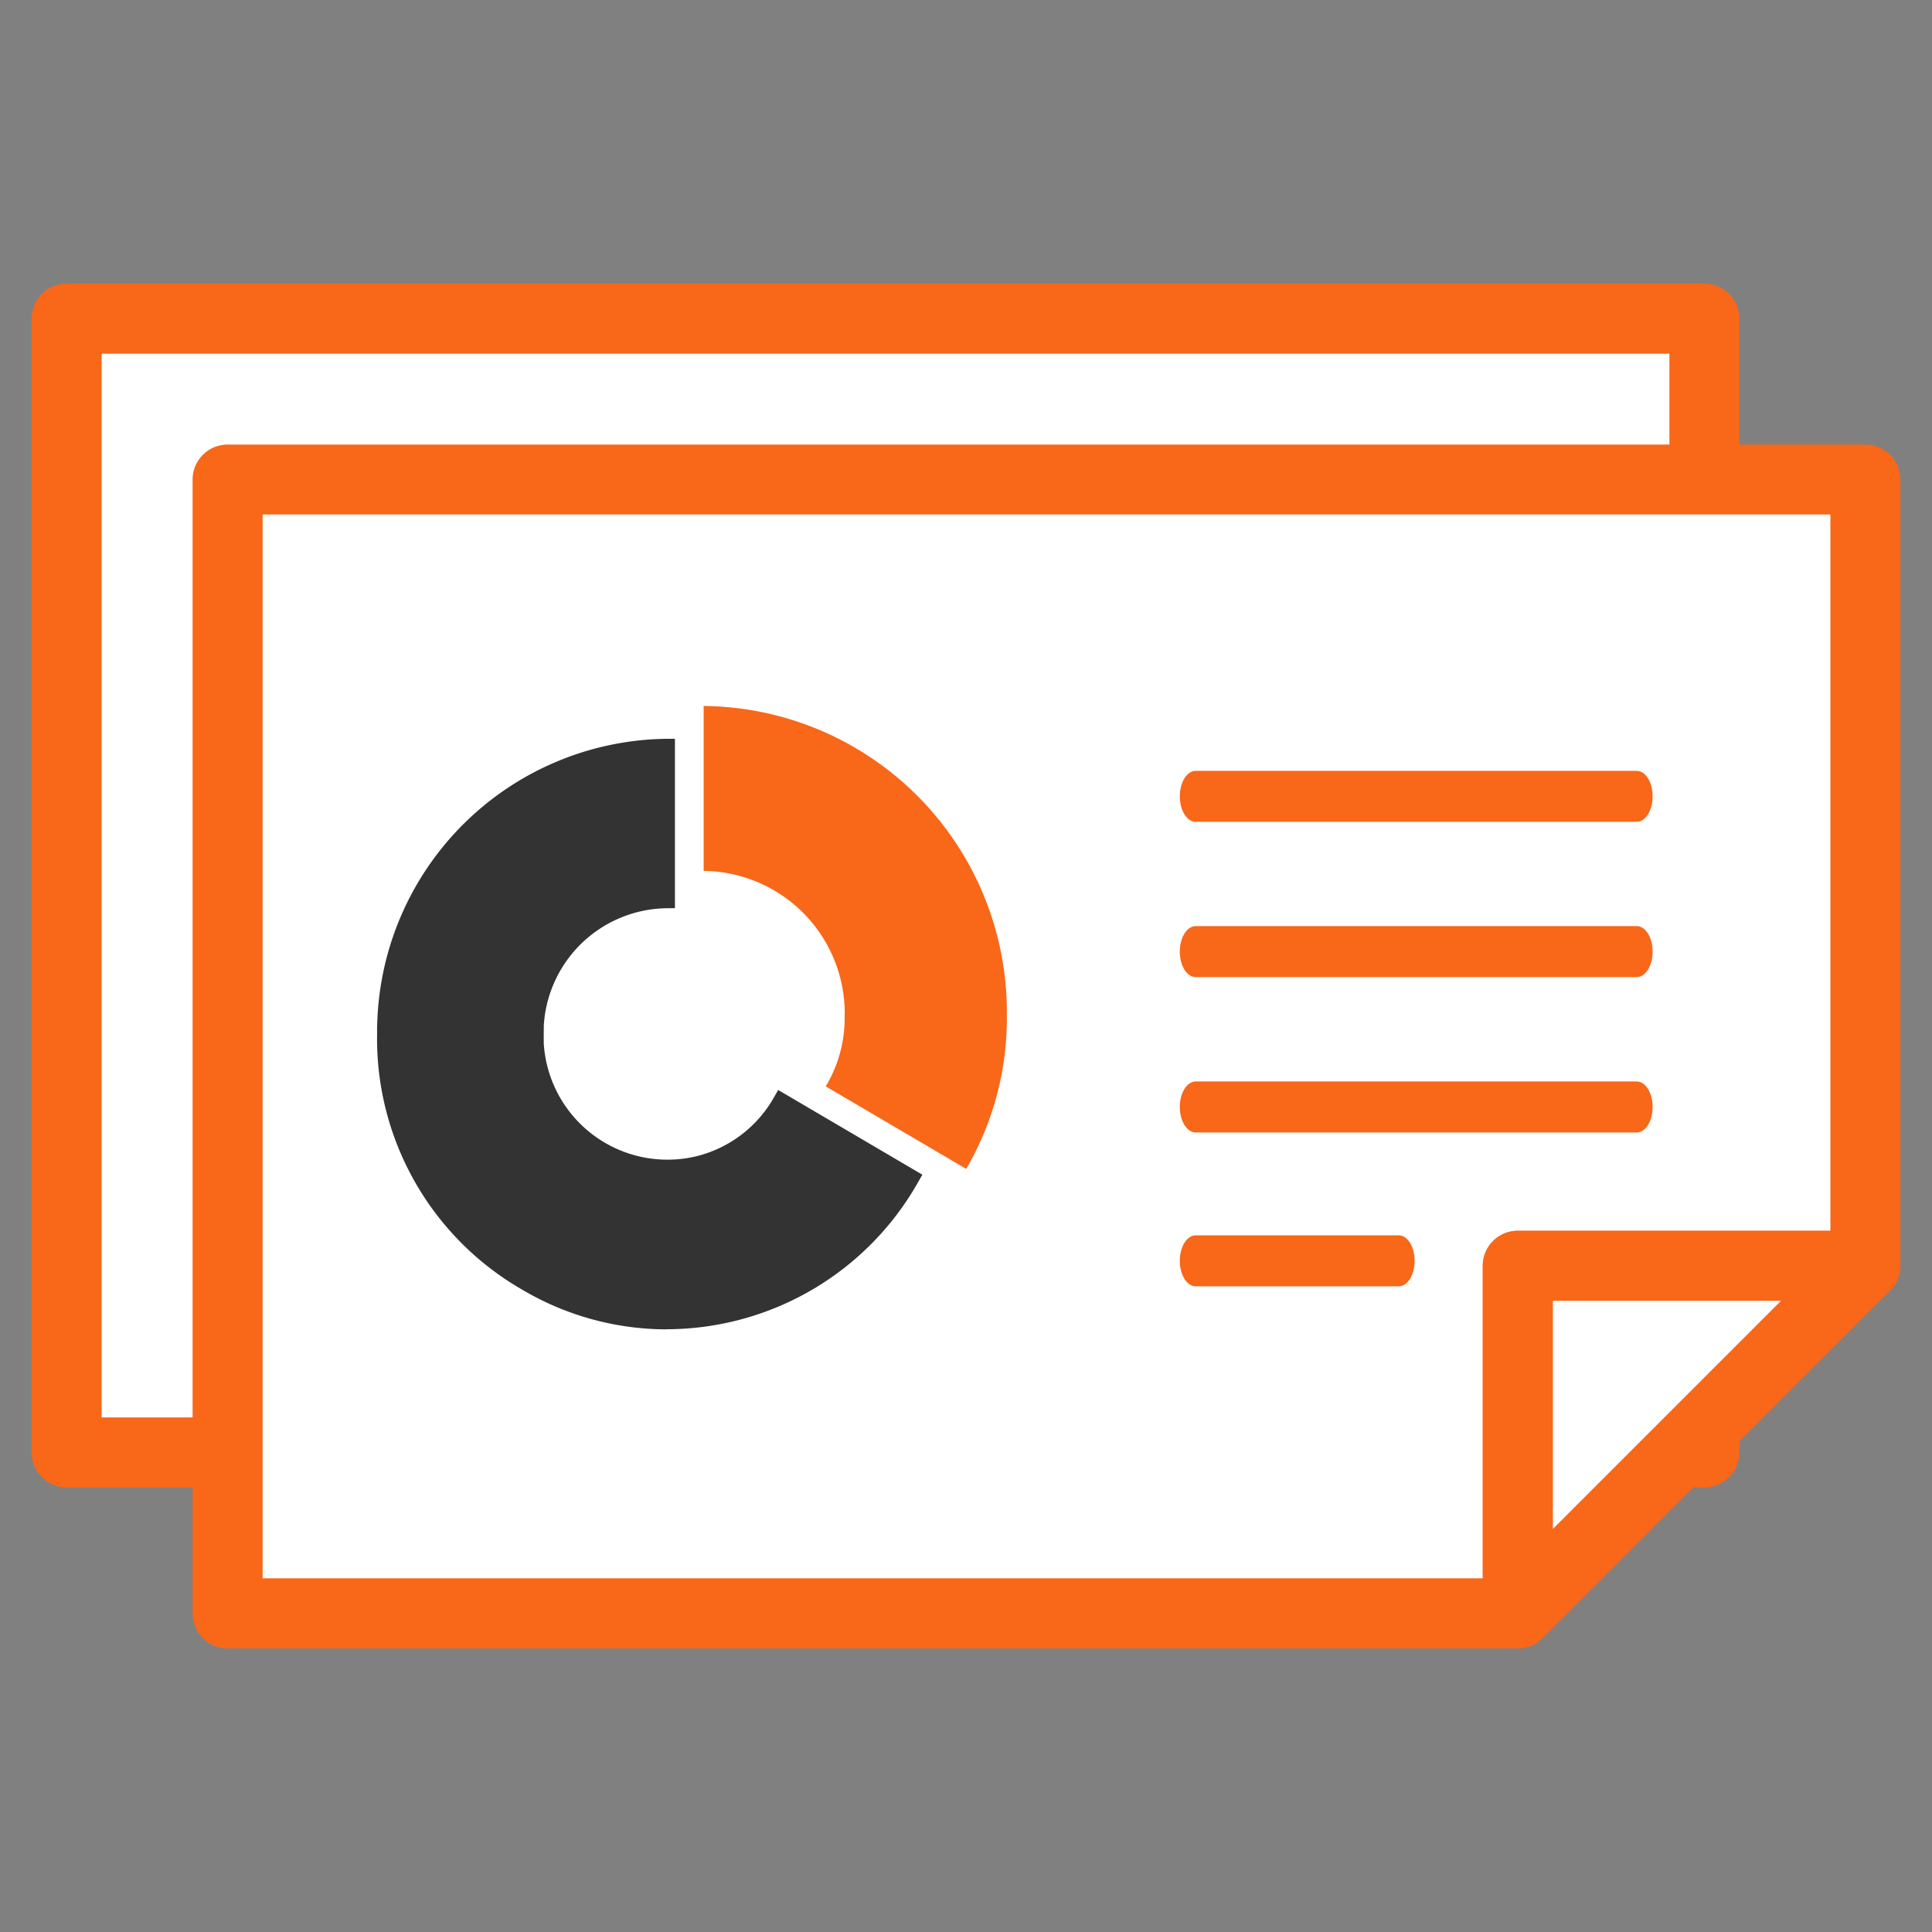
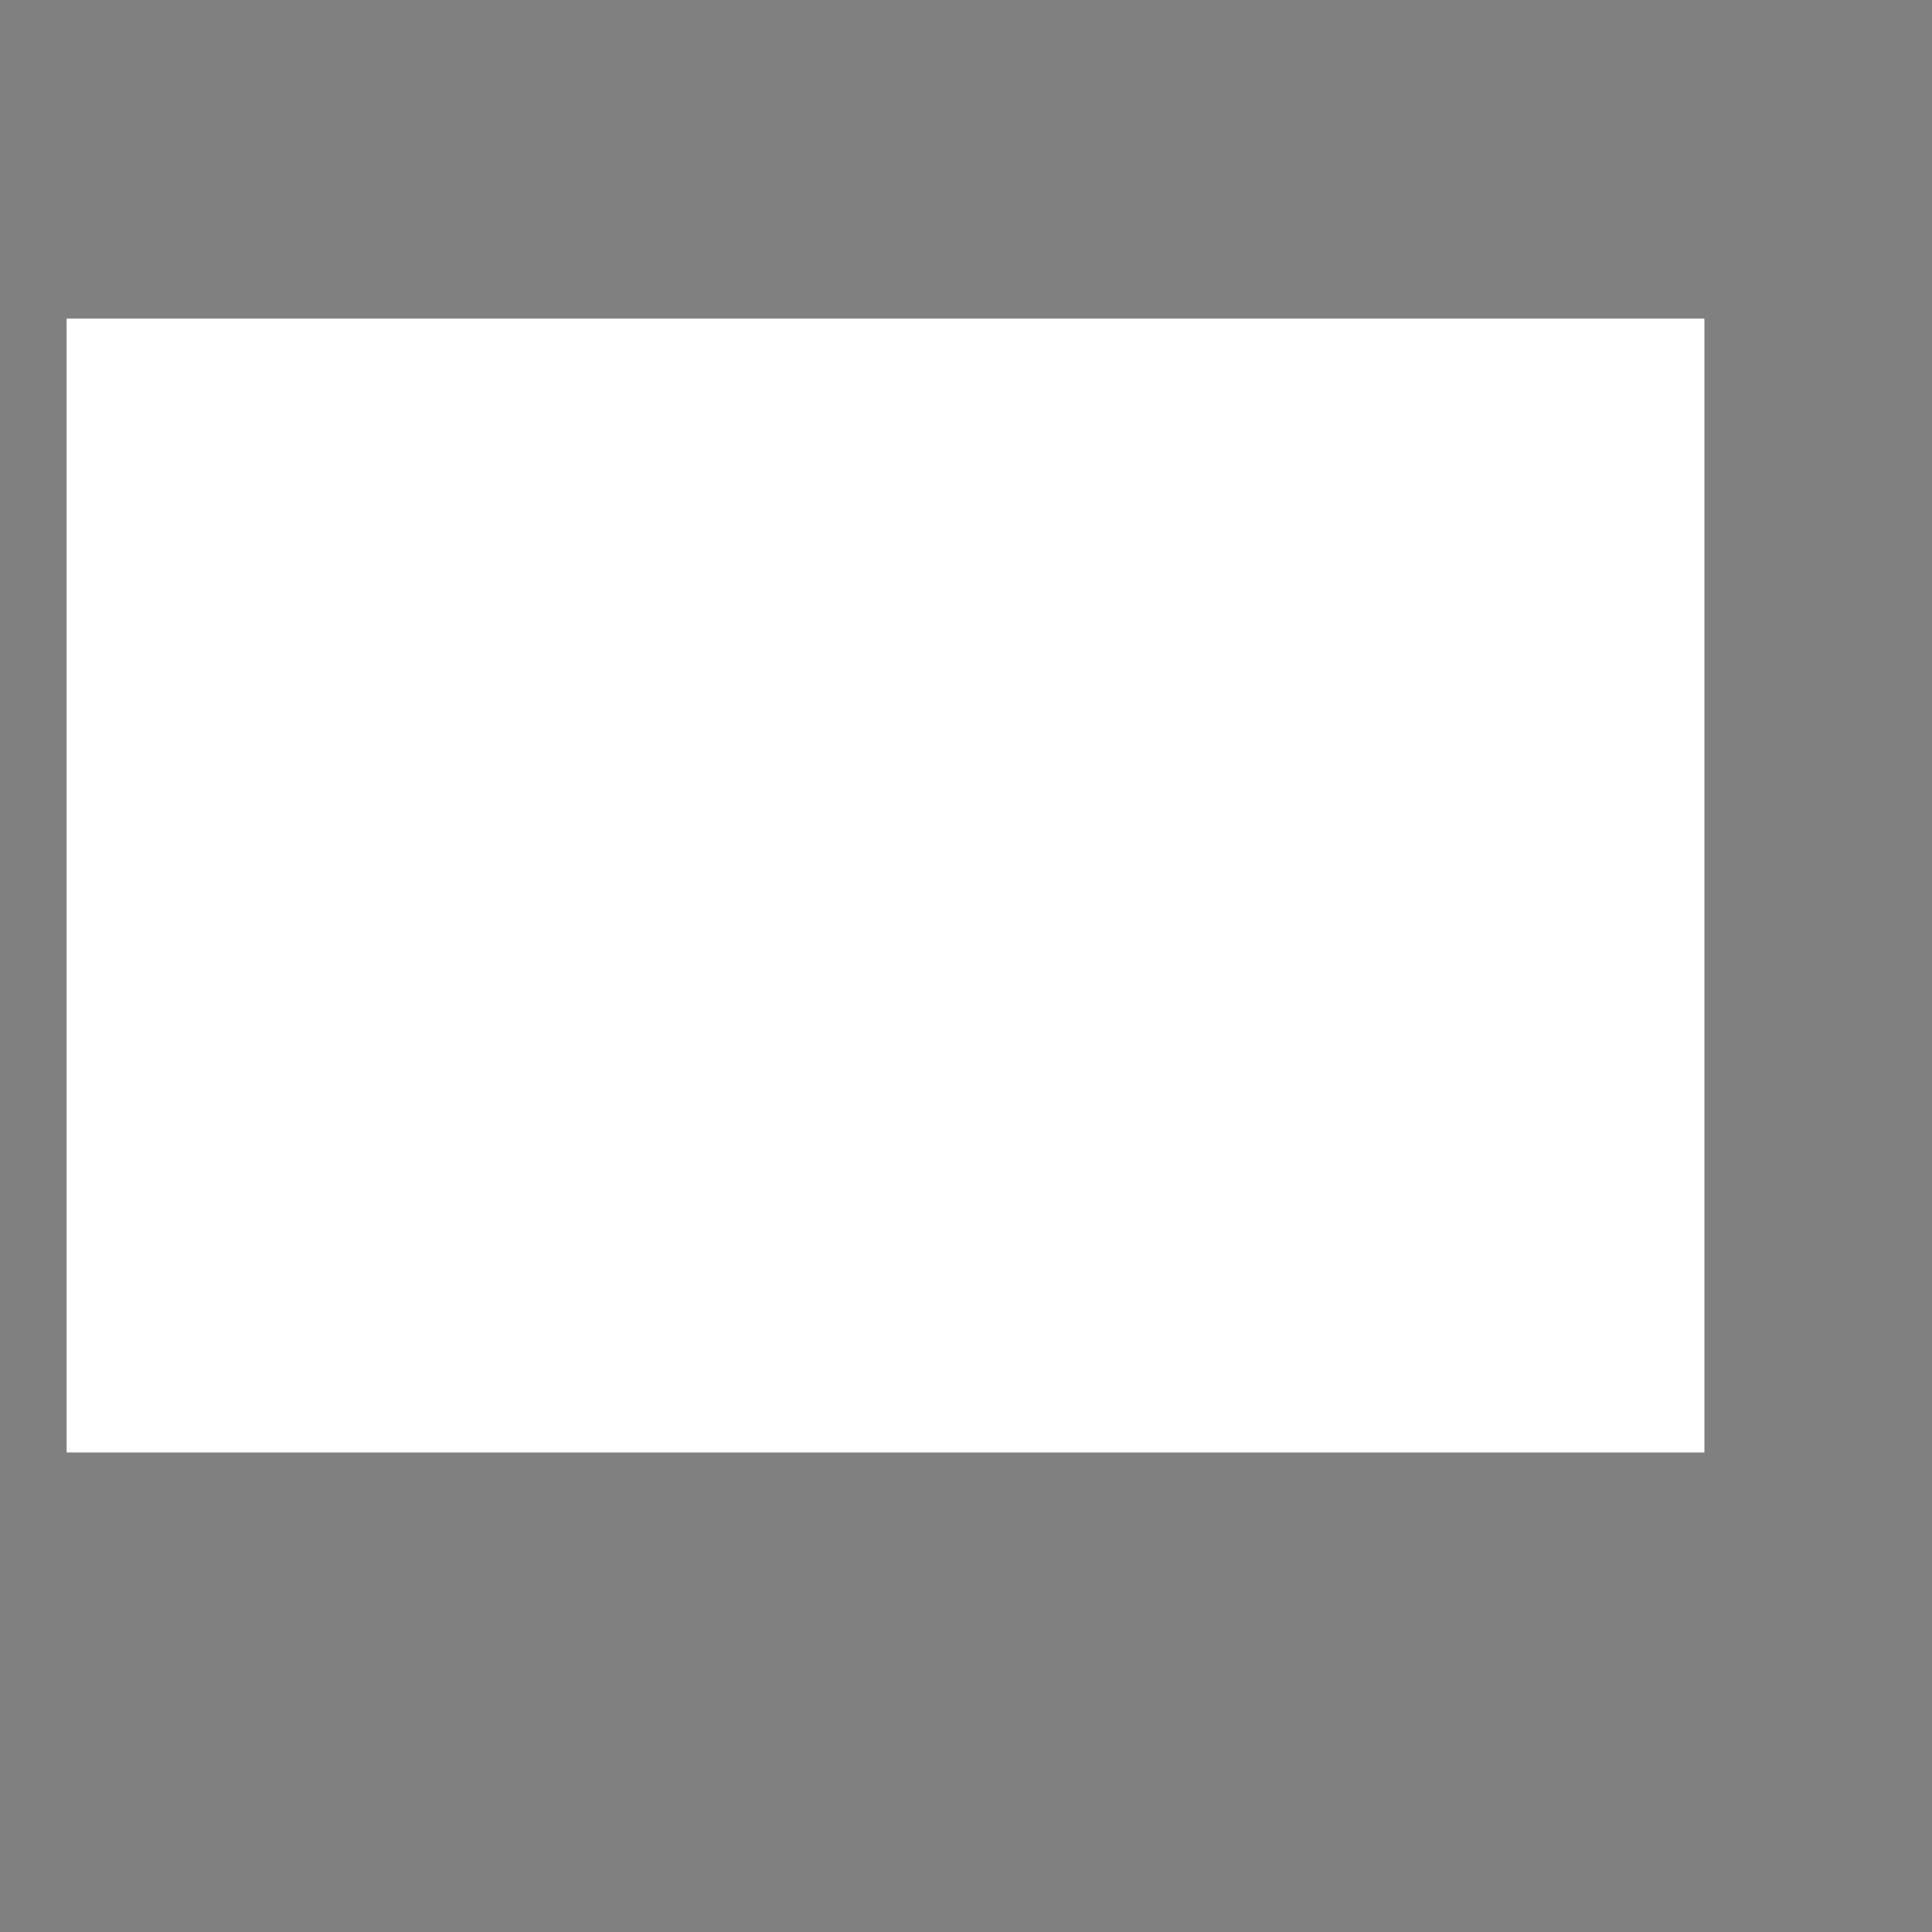
<svg xmlns="http://www.w3.org/2000/svg" width="65" height="65">
  <rect width="100%" height="100%" fill="#808080" stroke="none" />
  <defs>
    <clipPath id="a">
-       <path fill="none" d="M0 0h65v65H0z" />
-     </clipPath>
+       </clipPath>
  </defs>
  <path fill="#fff" d="M2.241 10.719h55.102v38.147H2.241z" />
  <g clip-path="url(#a)">
-     <path d="M57.343 50.043H2.241a1.177 1.177 0 01-1.177-1.177V10.718a1.177 1.177 0 011.177-1.177h55.1a1.177 1.177 0 011.177 1.177v38.148a1.177 1.177 0 01-1.177 1.177M3.419 47.688h52.747V11.9H3.419z" fill="#f96718" />
    <path d="M7.657 16.134v38.147h43.407V42.586h11.695V16.134z" fill="#fff" />
    <path d="M51.064 55.459H7.658a1.177 1.177 0 01-1.178-1.178V16.134a1.177 1.177 0 011.178-1.177h55.1a1.178 1.178 0 011.178 1.177v26.453a1.178 1.178 0 01-1.178 1.177H52.242v10.517a1.177 1.177 0 01-1.178 1.178M8.835 53.1h41.052V42.587a1.177 1.177 0 011.177-1.178h10.518v-24.1H8.835z" fill="#f96718" />
    <path d="M51.064 42.587v11.695l11.695-11.695z" fill="#fff" />
    <path d="M51.063 55.459a1.179 1.179 0 01-1.177-1.178V42.587a1.177 1.177 0 011.178-1.178h11.694a1.178 1.178 0 01.833 2.01L51.9 55.114a1.177 1.177 0 01-.833.345m1.178-11.695v7.675l7.675-7.675z" fill="#f96718" />
    <path d="M23.593 39.132a4.431 4.431 0 01-5.564-4.344h-5.081a9.482 9.482 0 0017.729 4.833l-4.4-2.584a4.406 4.406 0 01-2.684 2.1" fill="#333" />
    <path d="M22.432 44.725a9.572 9.572 0 01-4.864-1.336 9.735 9.735 0 01-4.881-8.6v-.265h5.6v.265a4.169 4.169 0 005.236 4.088A4.138 4.138 0 0026.05 36.9l.131-.229 4.851 2.85-.131.229a9.732 9.732 0 01-8.469 4.971m-9.221-9.672a9.2 9.2 0 004.617 7.878 9.045 9.045 0 007.012.939 9.191 9.191 0 005.477-4.153L26.365 37.4a4.653 4.653 0 01-2.7 1.993 4.578 4.578 0 01-3.552-.476 4.527 4.527 0 01-2.334-3.859z" fill="#333" />
-     <path d="M28.417 34.135a4.466 4.466 0 01-.636 2.415l4.726 2.776a10.061 10.061 0 001.367-5.191 10.3 10.3 0 00-10.2-10.383V29.3a4.8 4.8 0 014.747 4.831" fill="#f96718" />
    <path d="M12.948 34.788h5.081a4.464 4.464 0 014.42-4.5v-5.17a9.585 9.585 0 00-9.5 9.667" fill="#333" />
-     <path d="M18.288 35.053h-5.6v-.265a9.858 9.858 0 019.761-9.932h.259v5.7h-.259a4.2 4.2 0 00-4.161 4.232zm-5.076-.53h4.564a4.728 4.728 0 014.412-4.49v-4.644a9.334 9.334 0 00-8.976 9.134" fill="#333" />
+     <path d="M18.288 35.053h-5.6v-.265a9.858 9.858 0 019.761-9.932h.259v5.7h-.259a4.2 4.2 0 00-4.161 4.232zm-5.076-.53h4.564v-4.644a9.334 9.334 0 00-8.976 9.134" fill="#333" />
    <path d="M55.068 27.649H40.226c-.294 0-.533-.384-.533-.857s.239-.858.533-.858h14.842c.294 0 .533.384.533.858s-.239.857-.533.857m0 5.224H40.226c-.294 0-.533-.384-.533-.857s.239-.858.533-.858h14.842c.294 0 .533.384.533.858s-.239.857-.533.857m0 5.227H40.226c-.294 0-.533-.384-.533-.857s.239-.858.533-.858h14.842c.294 0 .533.384.533.858s-.239.857-.533.857m-8.007 5.176h-6.836c-.294 0-.532-.384-.532-.857s.238-.858.532-.858h6.836c.294 0 .533.384.533.858s-.239.857-.533.857" fill="#f96718" />
  </g>
</svg>